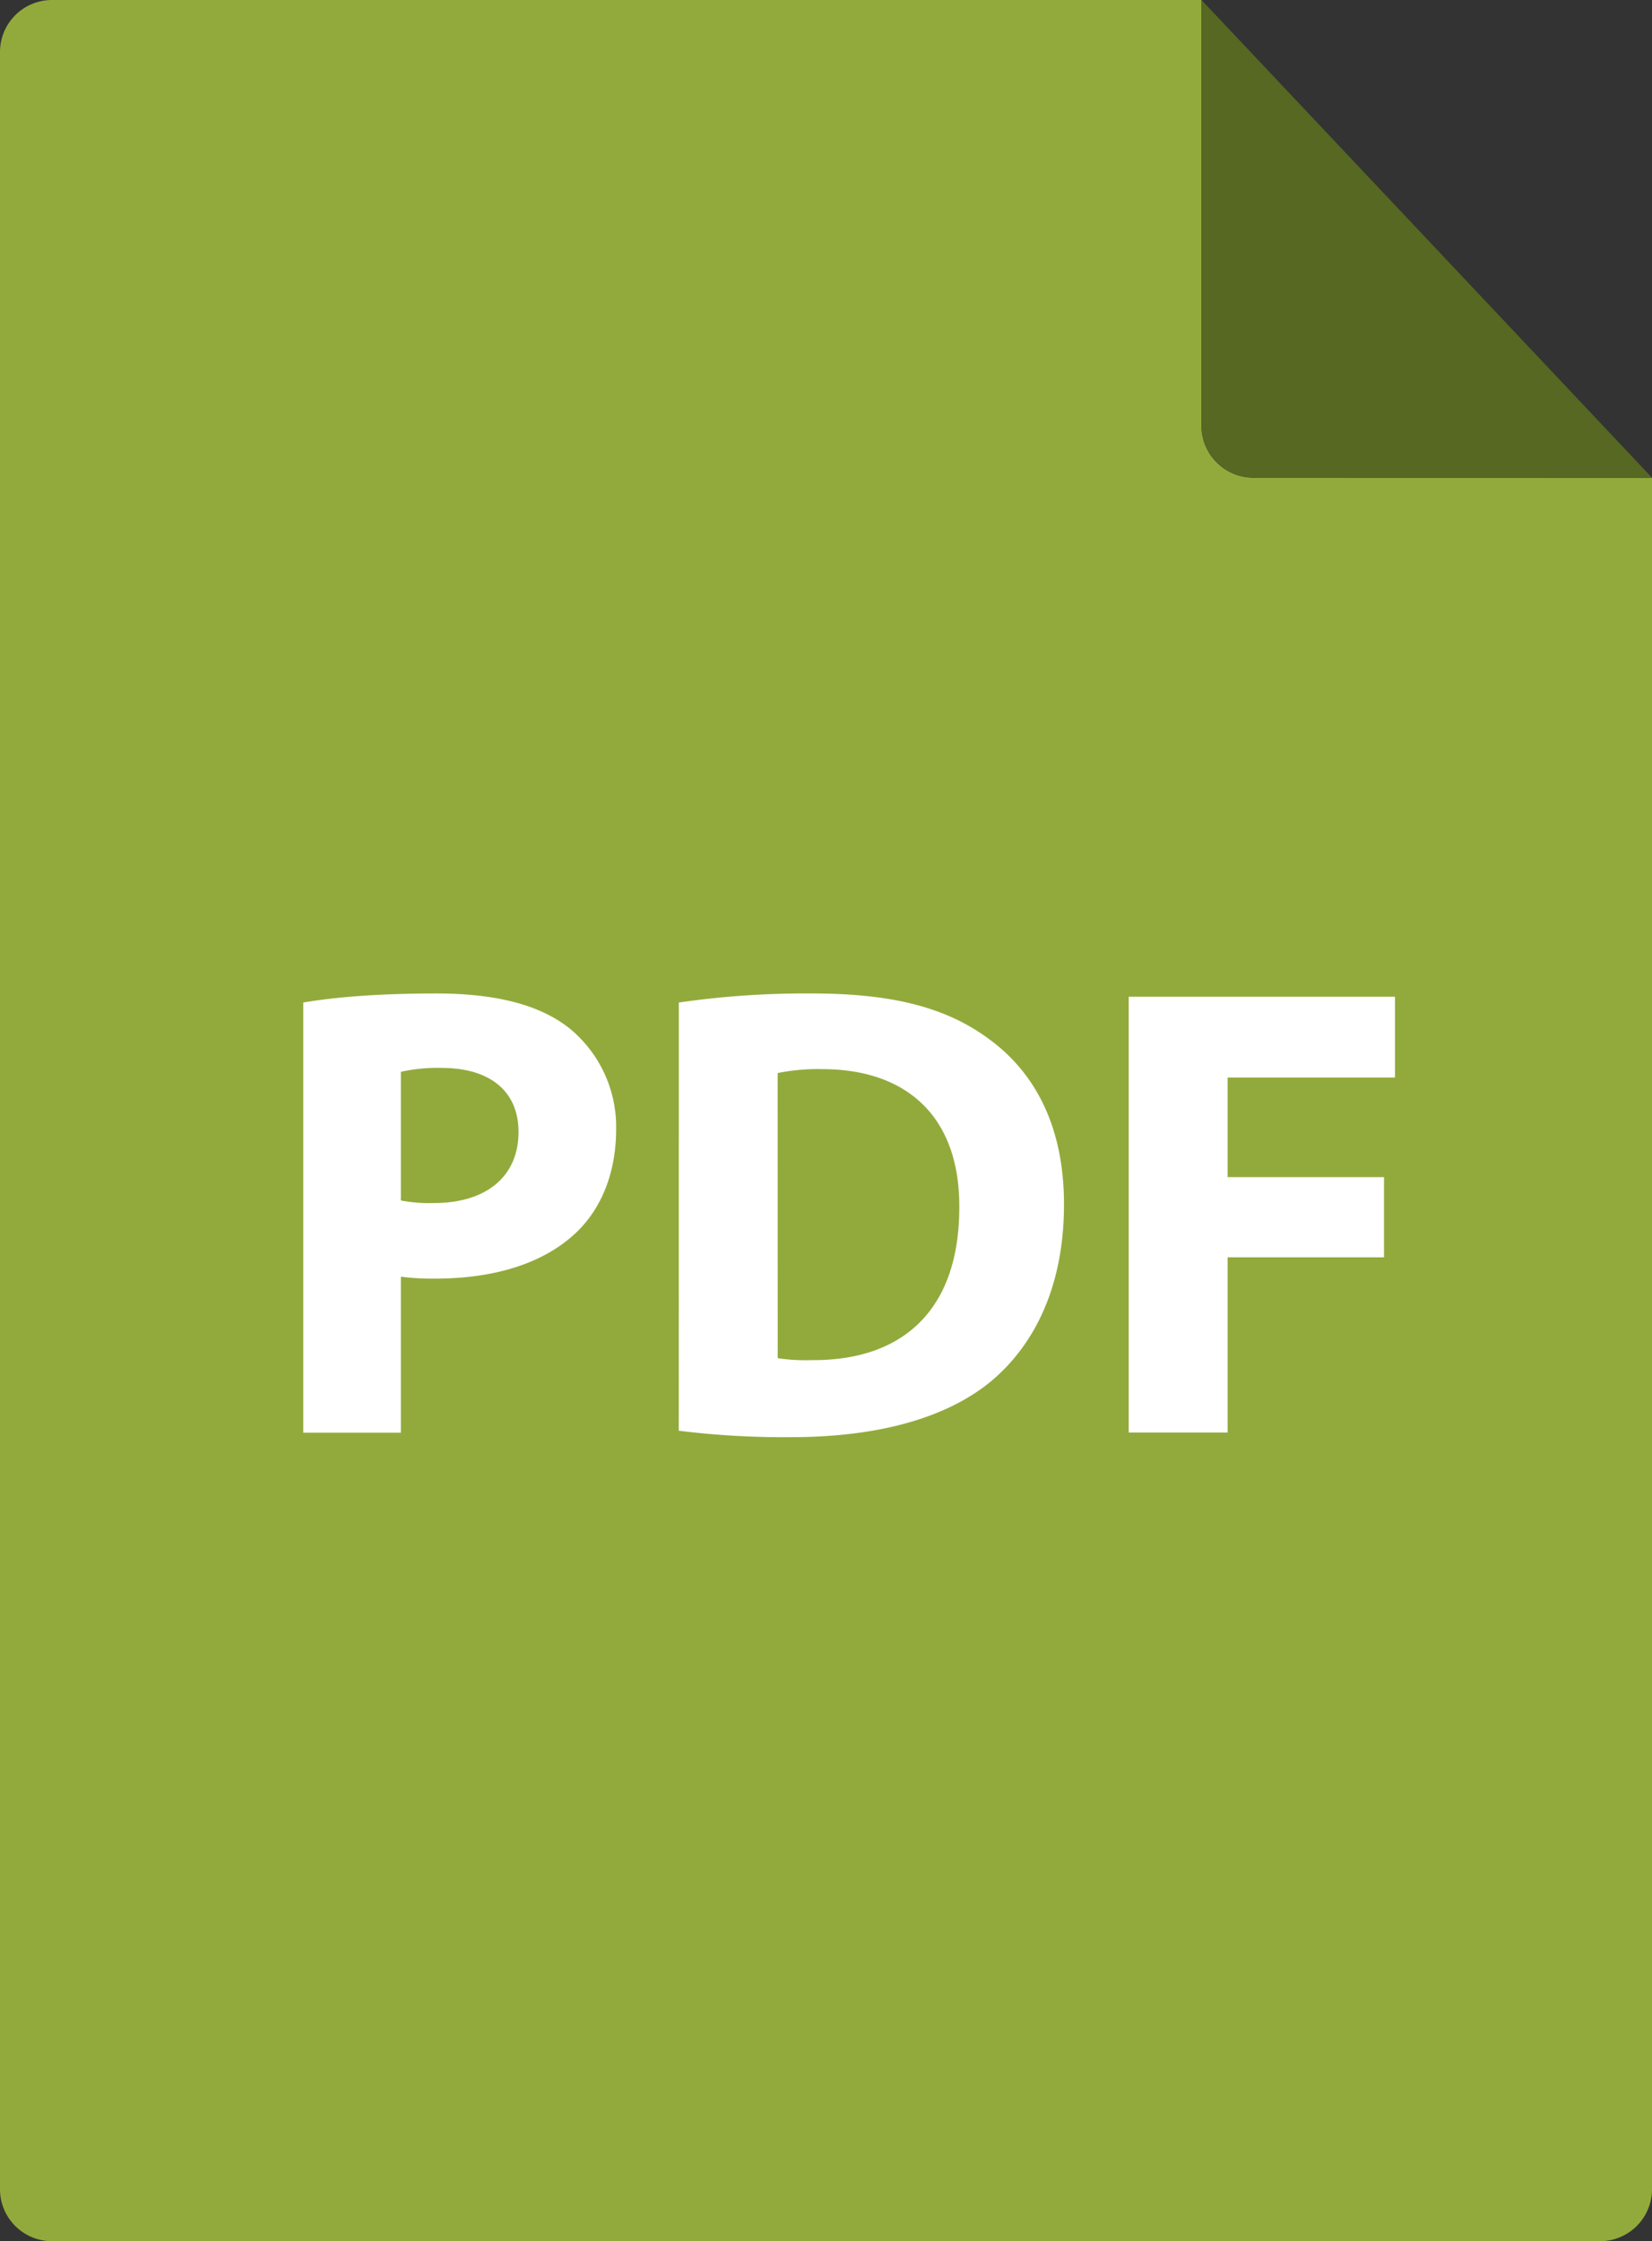
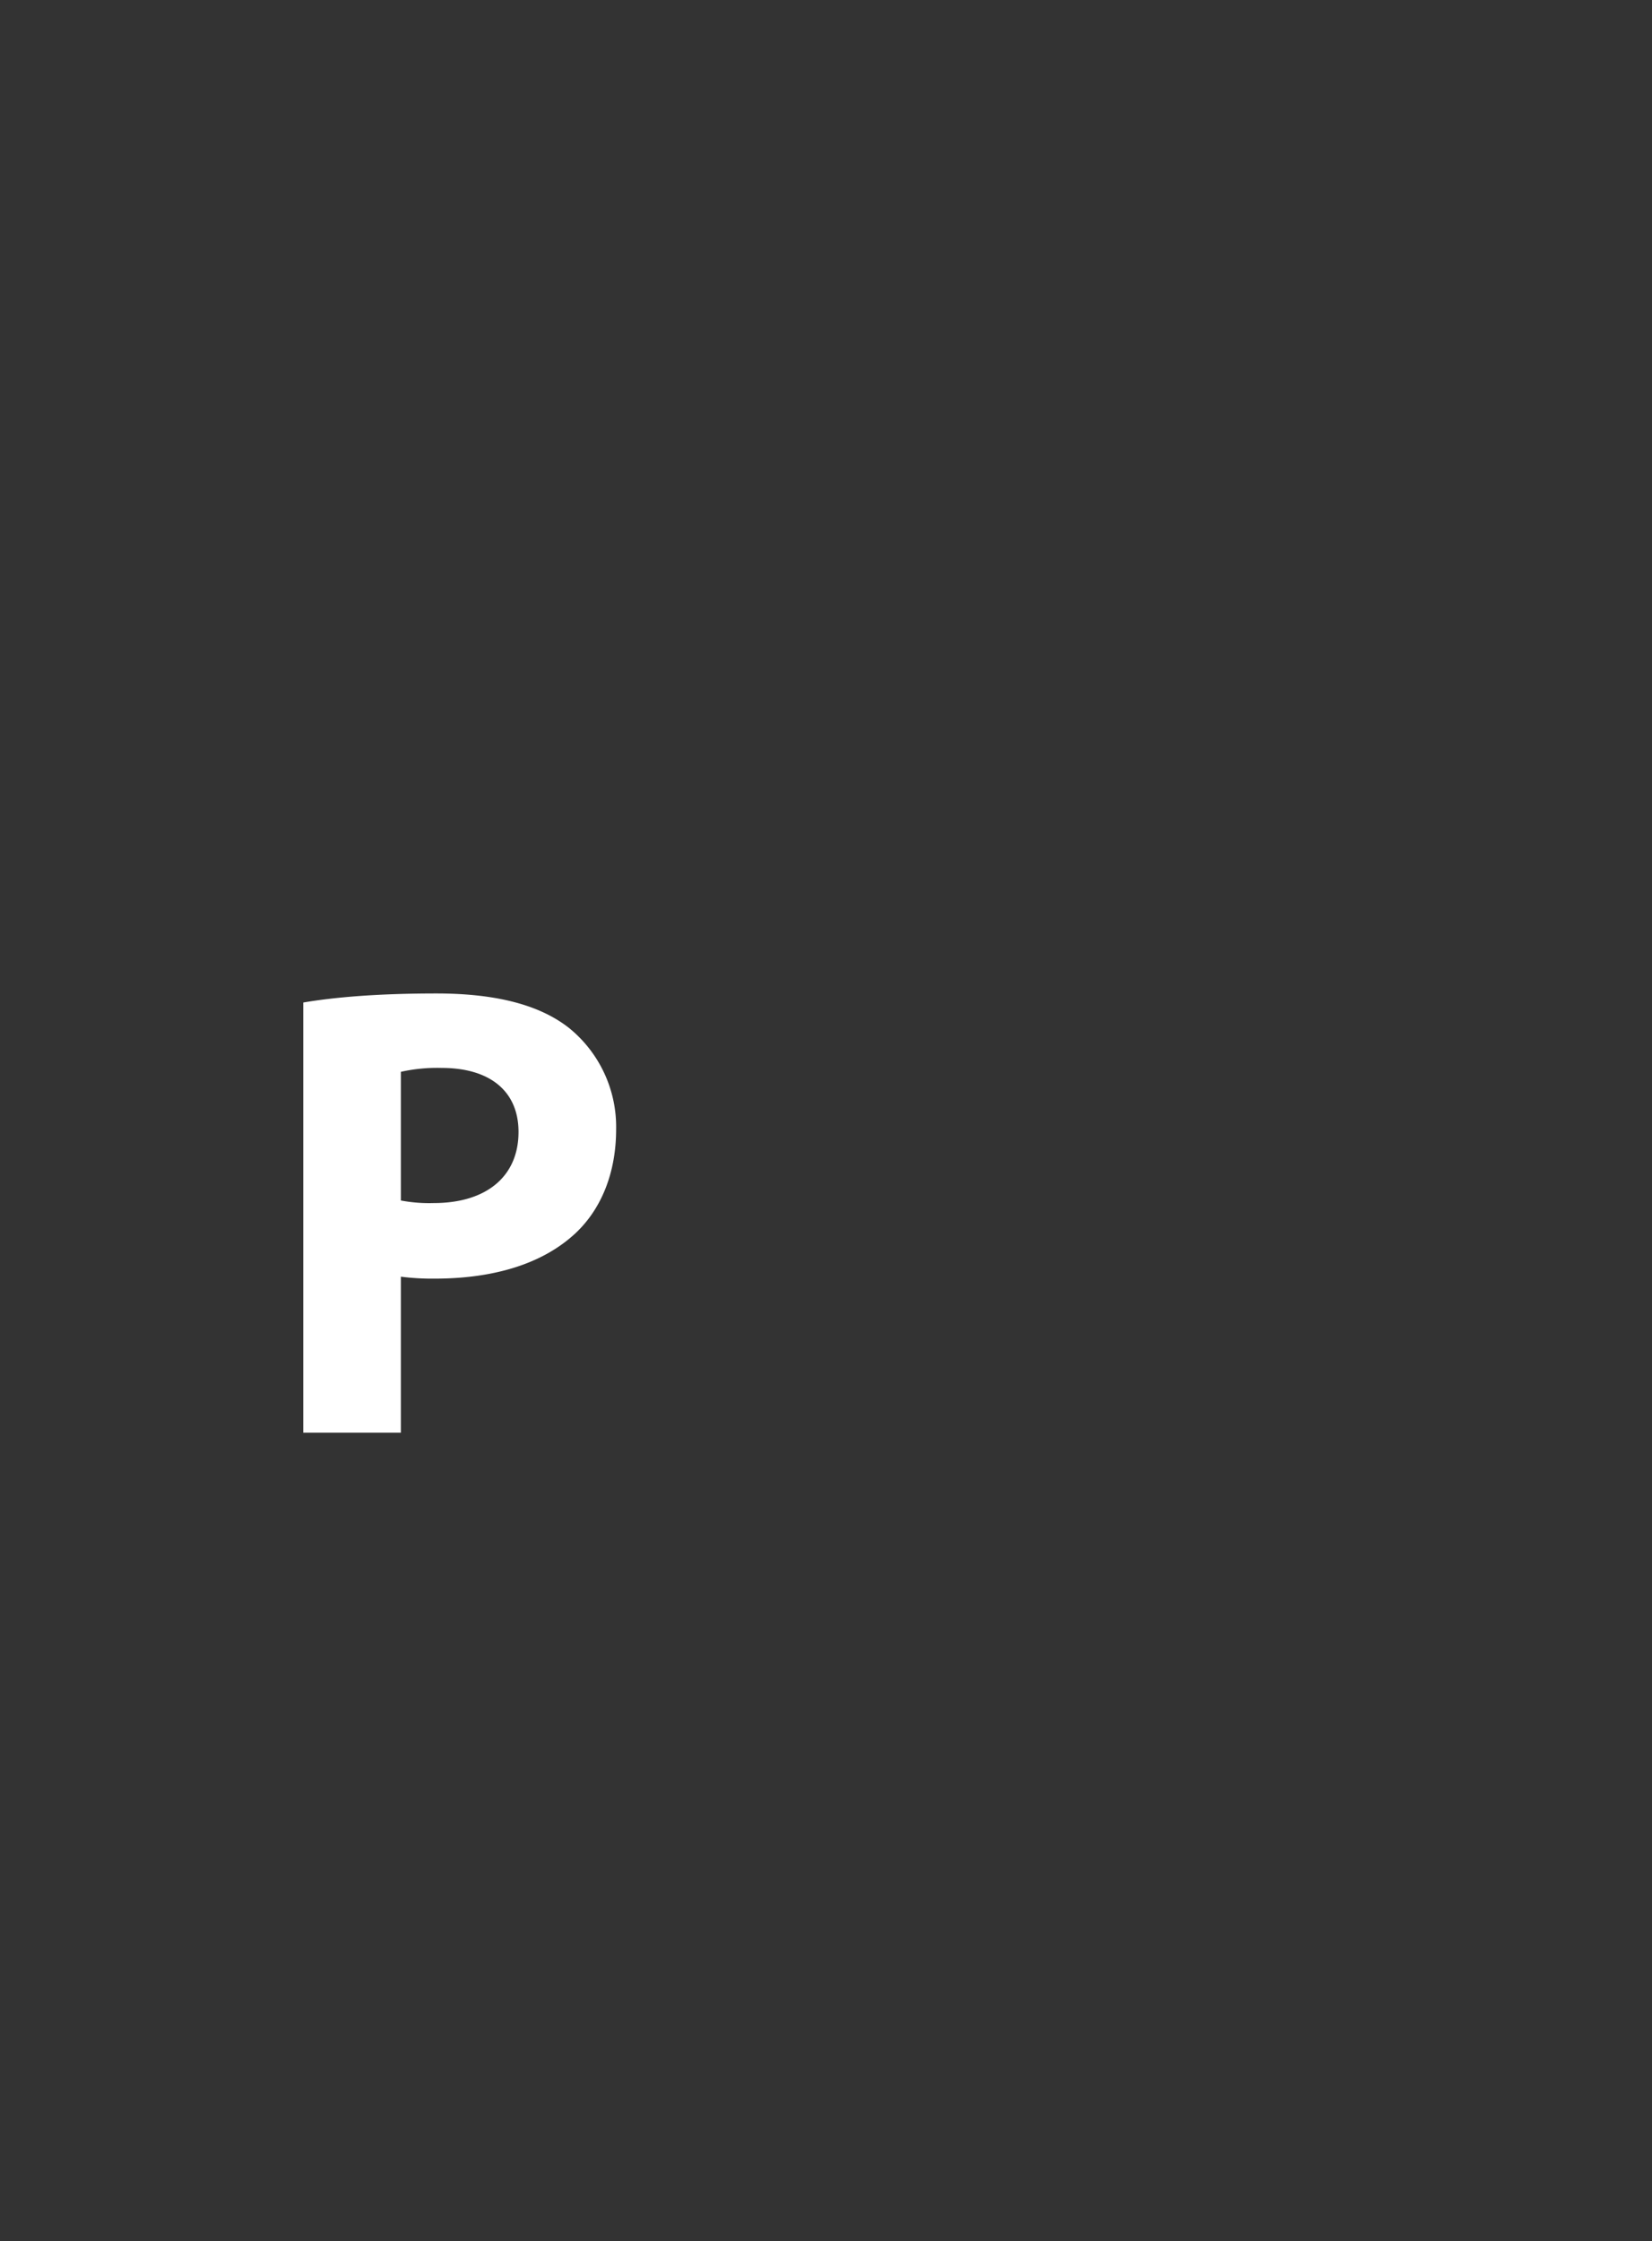
<svg xmlns="http://www.w3.org/2000/svg" id="Layer_1" data-name="Layer 1" viewBox="0 0 381.33 517.13">
  <rect x="0" y="0" width="381.33" height="517.13" fill="#333333" stroke="none" />
  <defs>
    <clipPath id="clip-path" transform="translate(0 0)">
      <rect width="381.33" height="517.13" style="fill:none" />
    </clipPath>
  </defs>
  <g style="clip-path:url(#clip-path)">
-     <path d="M289.33,110.22a12,12,0,0,1-12-12V0H12A12,12,0,0,0,0,12V505.13a12,12,0,0,0,12,12H369.33a12,12,0,0,0,12-12V110.24l0,0Z" transform="translate(0 0)" style="fill:#92aa3c" />
-     <polygon points="381.33 110.24 381.33 110.22 381.31 110.22 381.33 110.24" style="fill:#d15452" />
    <polygon points="277.33 0 277.33 0.02 277.35 0.02 277.33 0" style="fill:#b63131" />
-     <path d="M289.33,110.22h92L277.35,0h0v98.2a12,12,0,0,0,12,12" transform="translate(0 0)" style="fill:#566821" />
    <path d="M70,231.32c7-1.19,16.86-2.09,30.74-2.09s24,2.69,30.73,8.06a29.39,29.39,0,0,1,10.75,23.28c0,9.84-3.29,18.2-9.26,23.87-7.75,7.31-19.24,10.59-32.67,10.59a57,57,0,0,1-7.76-.45v36H70ZM92.53,277a35.33,35.33,0,0,0,7.61.59c12.09,0,19.55-6.11,19.55-16.41,0-9.25-6.42-14.77-17.76-14.77a38.57,38.57,0,0,0-9.4.9Z" transform="translate(0 0)" style="fill:#fff" />
-     <path d="M156.69,231.32a203.34,203.34,0,0,1,30.74-2.09c19.09,0,31.48,3.44,41.17,10.75,10.45,7.75,17,20.14,17,37.89,0,19.25-7,32.53-16.71,40.74-10.59,8.8-26.7,13-46.4,13a196.22,196.22,0,0,1-25.81-1.49Zm22.83,82.06a41.62,41.62,0,0,0,7.91.45c20.58.15,34-11.19,34-35.21.15-20.89-12.08-31.93-31.63-31.93a47,47,0,0,0-10.29.9Z" transform="translate(0 0)" style="fill:#fff" />
-     <polygon points="260.54 229.98 322.01 229.98 322.01 248.63 283.37 248.63 283.37 271.61 319.47 271.61 319.47 290.11 283.37 290.11 283.37 330.54 260.54 330.54 260.54 229.98" style="fill:#fff" />
  </g>
</svg>